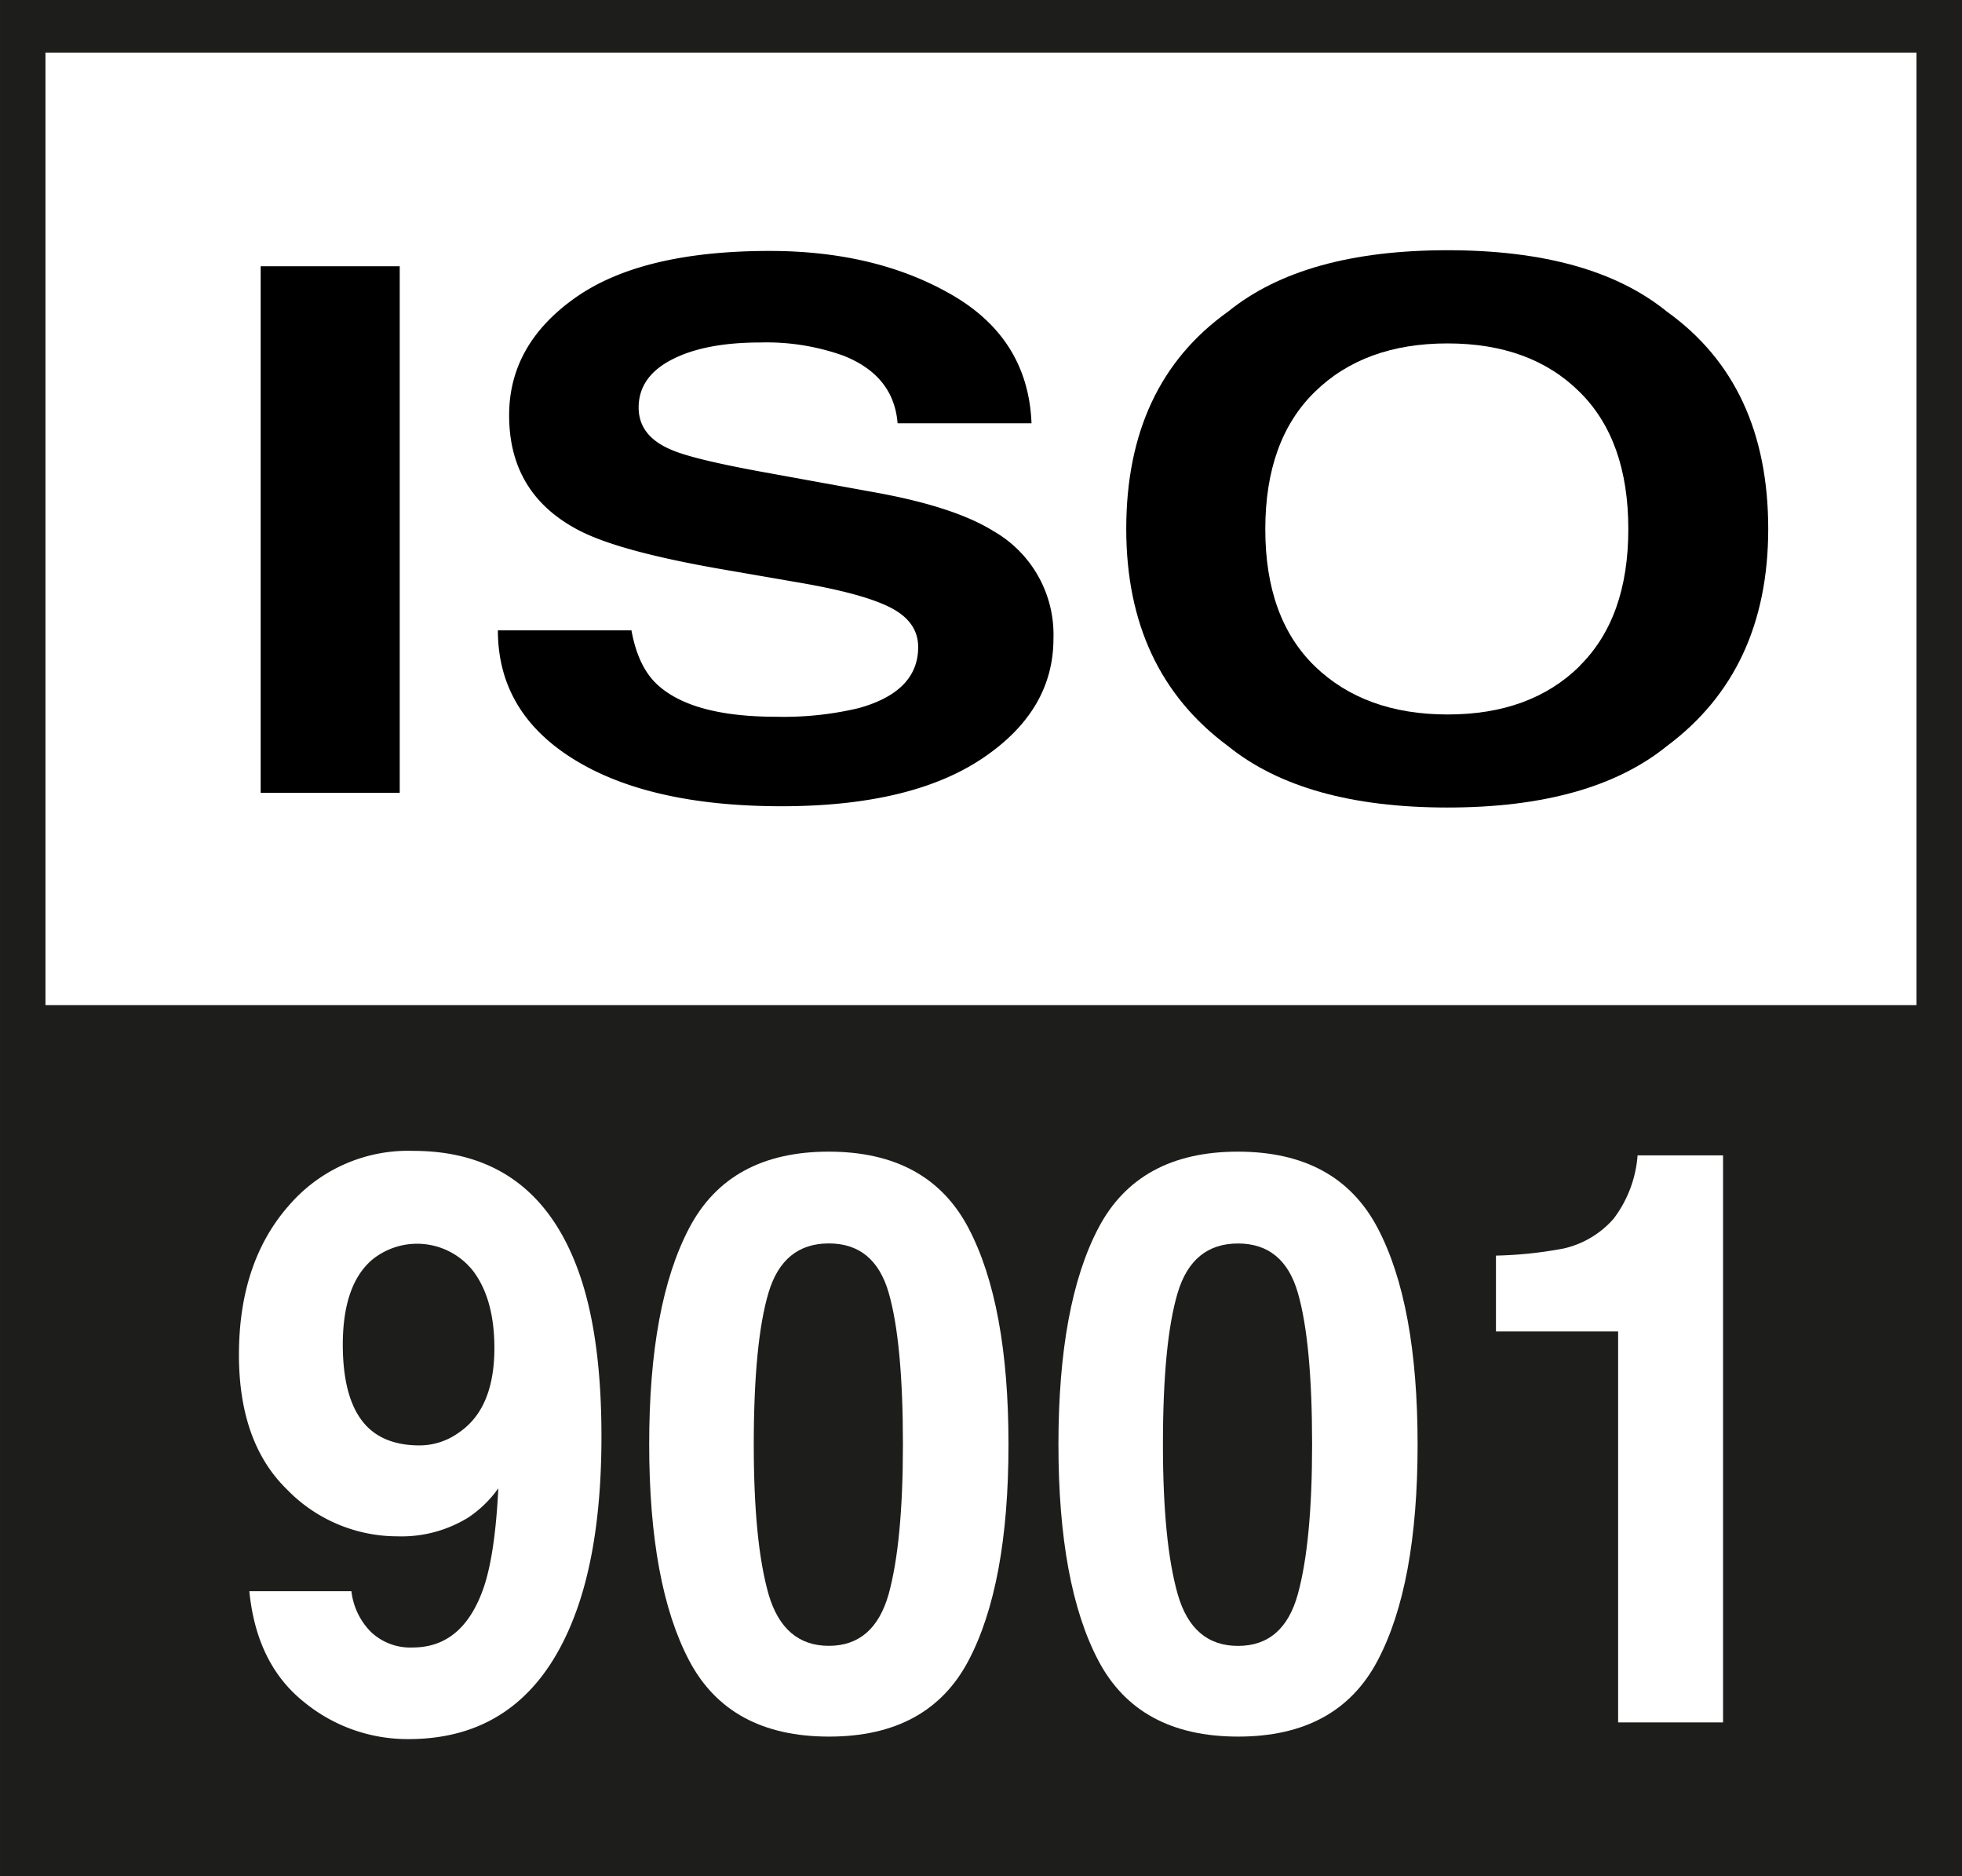
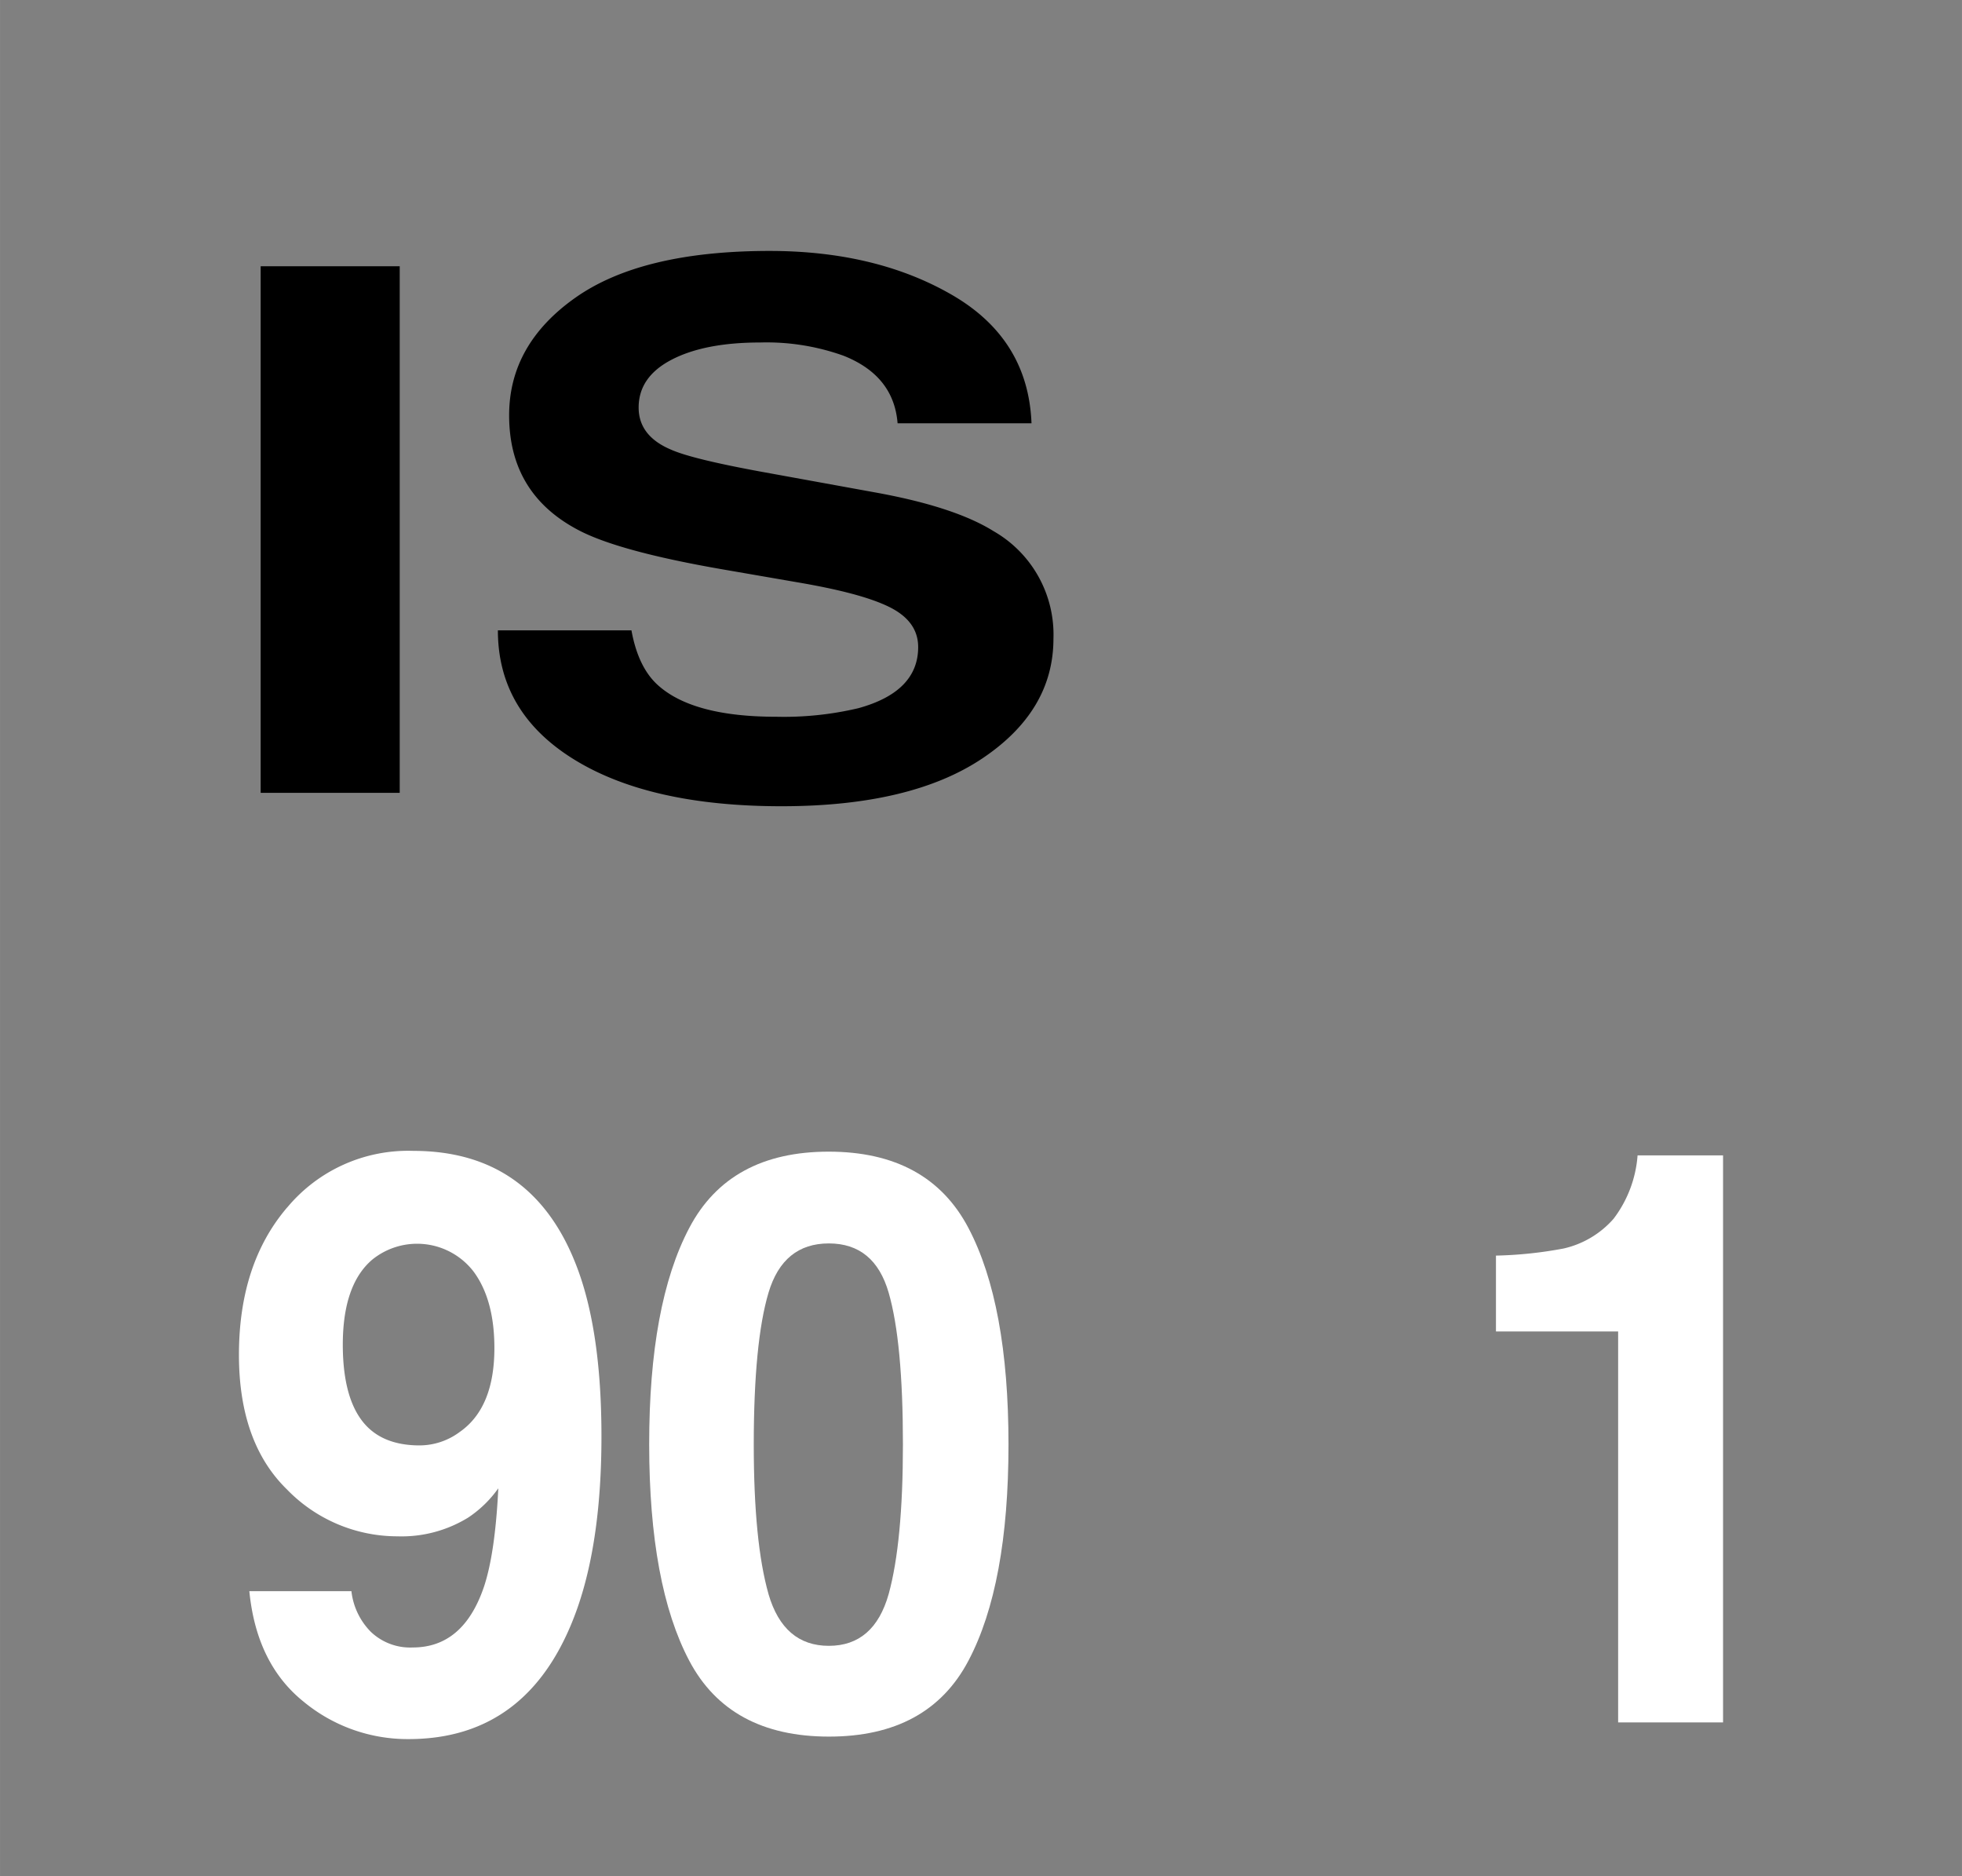
<svg xmlns="http://www.w3.org/2000/svg" id="Laag_1" data-name="Laag 1" width="97.16mm" height="92.89mm" viewBox="0 0 275.42 263.32">
  <rect x="0" y="0" width="275.42" height="263.32" fill="#808080" stroke="none" />
  <defs>
    <clipPath id="clip-path">
-       <rect width="275.42" height="263.32" style="fill:none" />
-     </clipPath>
+       </clipPath>
  </defs>
  <g style="clip-path:url(#clip-path)">
    <polygon points="275.42 263.32 0 263.32 0 0 275.42 0 275.42 263.32 275.42 263.32" style="fill:#1d1e1b" />
  </g>
-   <polygon points="269.03 7.39 6.38 7.39 6.38 141.07 269.03 141.07 269.03 7.39 269.03 7.39" style="fill:#fff" />
  <polygon points="56.11 111.28 36.59 111.28 36.59 37.37 56.11 37.37 56.11 111.28 56.11 111.28" />
  <path d="M88.64,88.47c.61,3.37,1.8,5.9,3.58,7.57q4.89,4.56,16.74,4.56a45.41,45.41,0,0,0,11.53-1.2q8.4-2.31,8.4-8.58c0-2.44-1.37-4.32-4.12-5.66s-7.09-2.46-13-3.46l-10.18-1.76q-15-2.59-20.62-5.66-9.51-5.11-9.5-16,0-9.93,9.29-16.49T108,35.22q15,0,25.67,6.19t11.13,18H126q-.53-6.68-7.58-9.48a32.05,32.05,0,0,0-11.71-1.86q-7.78,0-12.42,2.41c-3.1,1.61-4.64,3.85-4.64,6.72q0,4,4.57,5.92,2.94,1.3,12.49,3.06l16.5,3q10.86,2,16.26,5.37a16.72,16.72,0,0,1,8.41,15.09q0,10.13-10,16.82t-28.14,6.7q-18.57,0-29.21-6.6T69.89,88.47Z" />
-   <path d="M221.73,93.48q6.86-6.76,6.85-19.25T221.73,55q-6.85-6.8-18.53-6.8T184.57,55q-6.94,6.78-6.95,19.26t6.95,19.25q7,6.76,18.63,6.77t18.53-6.77ZM234,104.71q-10.66,8.63-30.81,8.63t-30.81-8.63Q158.1,94.14,158.1,74.23q0-20.31,14.29-30.49Q183,35.12,203.2,35.12T234,43.74q14.22,10.18,14.22,30.49,0,19.9-14.22,30.48Z" />
  <path d="M64.51,201q4.89-3.39,4.89-11.8,0-6.75-2.9-10.7a10,10,0,0,0-14.25-1.7q-4.12,3.51-4.13,11.91,0,7.08,2.64,10.62t8.15,3.54a9.46,9.46,0,0,0,5.6-1.87ZM40.33,169.46A22.08,22.08,0,0,1,58,161.53q16.69,0,22.9,16.08,3.53,9.1,3.53,24,0,14.44-3.38,24.1-6.47,18.38-23.7,18.38a22.91,22.91,0,0,1-14.78-5.29Q36,233.49,35,223.33H49.33a9.64,9.64,0,0,0,2.72,5.7,8,8,0,0,0,5.9,2.2q7.11,0,10-8.56,1.56-4.72,2-13.78A16.08,16.08,0,0,1,65.72,213a17.84,17.84,0,0,1-9.94,2.63,21.59,21.59,0,0,1-15.48-6.56q-6.75-6.56-6.76-18.9,0-12.8,6.79-20.72Z" style="fill:#fff" />
  <path d="M107.88,223.74Q110,231,116.35,231t8.4-7.27q2-7.28,2-21,0-14.37-2-21.29t-8.4-6.92q-6.41,0-8.47,6.92t-2.07,21.29q0,13.72,2.07,21Zm28.06-51.4q5.63,10.69,5.63,30.4t-5.63,30.36q-5.62,10.65-19.59,10.64T96.76,233.1q-5.62-10.65-5.63-30.36t5.63-30.4q5.63-10.71,19.59-10.7t19.59,10.7Z" style="fill:#fff" />
-   <path d="M165.32,223.74q2.07,7.27,8.47,7.27t8.4-7.27q2-7.28,2-21,0-14.37-2-21.29t-8.4-6.92q-6.4,0-8.47,6.92t-2.07,21.29q0,13.72,2.07,21Zm28.06-51.4Q199,183,199,202.74t-5.63,30.36q-5.62,10.65-19.59,10.64T154.2,233.1q-5.62-10.65-5.62-30.36t5.62-30.4q5.63-10.71,19.59-10.7t19.59,10.7Z" style="fill:#fff" />
  <path d="M210,186.88V176.23a57.47,57.47,0,0,0,9.51-1,13.2,13.2,0,0,0,7-4.17,16.75,16.75,0,0,0,3.37-8.9h12v79.59H227.15V186.88Z" style="fill:#fff" />
</svg>